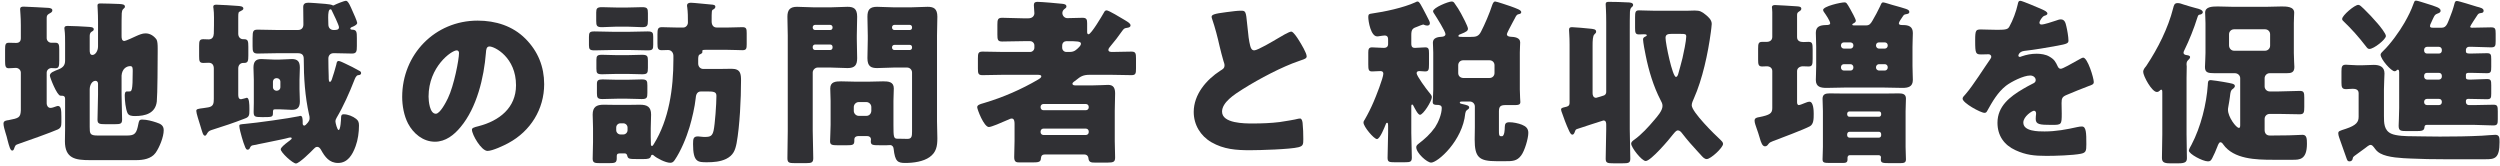
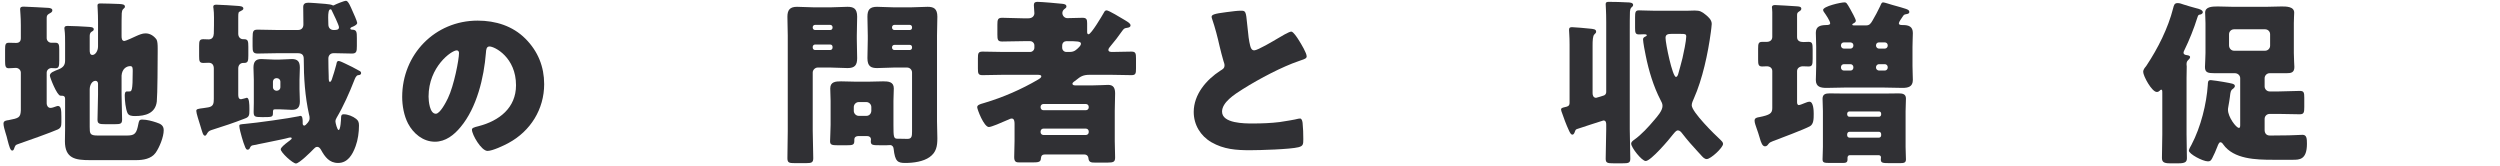
<svg xmlns="http://www.w3.org/2000/svg" width="466" height="31" viewBox="0 0 466 31" fill="none">
-   <path d="M436.58 3.514C436.58 2.887 438.89 0.907 439.583 0.907C439.88 0.907 440.144 1.204 440.639 1.666C441.464 2.458 442.421 3.481 443.18 4.372C443.642 4.9 444.731 6.253 444.731 6.715C444.731 7.342 442.487 9.124 441.662 9.124C441.365 9.124 441.233 8.926 441.002 8.629C439.649 6.88 438.395 5.461 436.811 3.943C436.646 3.811 436.58 3.712 436.58 3.514ZM437.273 24.007C439.253 23.347 439.649 22.72 439.649 21.763V17.374C439.649 16.714 439.121 16.549 438.56 16.549C438.131 16.549 437.735 16.615 437.306 16.615C436.547 16.615 436.448 16.252 436.448 15.394V13.315C436.448 12.424 436.547 12.061 437.273 12.061C437.768 12.061 438.527 12.16 439.253 12.16H440.474C441.2 12.16 441.86 12.094 442.487 12.094C443.576 12.094 444.467 12.457 444.467 13.678C444.467 14.47 444.368 15.394 444.368 16.615V21.598C444.368 22.885 444.368 24.271 445.688 24.898C446.645 25.36 448.658 25.393 449.582 25.393C450.506 25.393 452.684 25.459 454.796 25.459C457.436 25.459 460.043 25.426 462.65 25.294C463.178 25.261 464.795 25.129 465.125 25.129C465.917 25.129 465.917 25.723 465.917 26.482C465.917 29.584 464.993 29.683 463.277 29.683H455.588C453.509 29.683 451.43 29.65 449.351 29.551C447.767 29.485 445.094 29.386 443.675 28.594C443.081 28.264 442.85 27.934 442.487 27.439C442.322 27.241 442.157 27.01 441.86 27.01C441.563 27.01 441.101 27.439 440.87 27.604C440.342 28 439.814 28.396 439.286 28.759C438.956 28.99 438.692 29.188 438.626 29.287C438.56 29.386 438.56 29.551 438.527 29.65C438.461 29.914 438.23 30.079 437.966 30.079C437.537 30.079 437.504 29.782 437.372 29.452C436.976 28.396 436.646 27.34 436.25 26.284C436.118 25.888 435.854 25.261 435.854 24.865C435.854 24.436 436.052 24.403 437.273 24.007ZM454.631 18.43H452.387C452.09 18.43 451.859 18.661 451.859 18.958V19.057C451.859 19.354 452.09 19.585 452.387 19.585H454.631C454.928 19.585 455.159 19.354 455.159 19.057V18.958C455.159 18.661 454.961 18.43 454.631 18.43ZM452.387 9.982H454.631C454.928 9.982 455.159 9.751 455.159 9.454V9.256C455.159 8.992 454.928 8.728 454.631 8.728H452.387C452.09 8.728 451.859 8.992 451.859 9.256V9.454C451.859 9.751 452.09 9.982 452.387 9.982ZM454.631 13.579H452.387C452.057 13.579 451.859 13.81 451.859 14.107V14.305C451.859 14.569 452.09 14.833 452.387 14.833H454.631C454.928 14.833 455.159 14.569 455.159 14.305V14.107C455.159 13.81 454.928 13.579 454.631 13.579ZM457.535 0.61C457.601 0.313 457.733 0.181 457.964 0.181C458.327 0.181 461.099 1.072 461.66 1.237C462.287 1.402 462.947 1.534 462.947 1.996C462.947 2.326 462.749 2.392 462.485 2.425C462.155 2.458 461.99 2.524 461.825 2.755C461.627 3.052 460.439 4.834 460.439 4.966C460.439 5.131 460.604 5.164 460.736 5.164H460.934C462.056 5.164 463.211 5.098 464.333 5.098C465.125 5.098 465.191 5.362 465.191 6.286V7.639C465.191 8.563 465.125 8.827 464.333 8.827C463.211 8.827 462.056 8.728 460.934 8.728H460.175C459.911 8.728 459.647 8.992 459.647 9.256V9.586C459.647 9.982 460.043 9.982 460.571 9.982C461.561 9.982 462.551 9.916 463.541 9.916C464.3 9.916 464.366 10.147 464.366 11.071V12.457C464.366 13.414 464.3 13.645 463.541 13.645C462.551 13.645 461.594 13.579 460.637 13.579H460.208C460.01 13.579 459.647 13.579 459.647 13.942V14.47C459.647 14.833 460.043 14.833 460.307 14.833H460.703C461.627 14.833 462.584 14.734 463.541 14.734C464.3 14.734 464.366 14.965 464.366 15.889V17.44C464.366 18.265 464.3 18.496 463.541 18.496C462.386 18.496 461.264 18.43 460.109 18.43H460.043C459.812 18.43 459.647 18.595 459.647 18.793V19.057C459.647 19.354 459.911 19.585 460.175 19.585H461.33C462.485 19.585 463.607 19.519 464.762 19.519C465.521 19.519 465.587 19.783 465.587 20.773V22.192C465.587 23.116 465.521 23.38 464.729 23.38C463.607 23.38 462.452 23.281 461.33 23.281H452.321C451.925 23.281 451.925 23.644 451.925 23.71C451.859 24.37 451.463 24.436 450.341 24.436H448.658C447.47 24.436 447.107 24.37 447.107 23.446C447.107 22.819 447.206 21.532 447.206 20.179V13.414C447.206 13.282 447.173 12.985 446.975 12.985C446.843 12.985 446.744 13.084 446.645 13.183C446.579 13.249 446.447 13.282 446.348 13.282C445.721 13.282 443.741 11.038 443.741 10.18C443.741 9.949 444.071 9.652 444.236 9.487C445.589 8.2 447.272 5.857 448.196 4.24C448.922 2.953 449.417 1.996 449.912 0.61C450.011 0.379 450.044 0.115 450.341 0.115C450.638 0.115 451.76 0.511 452.123 0.61C454.136 1.237 454.928 1.468 454.928 1.996C454.928 2.326 454.631 2.425 454.367 2.524C453.872 2.722 453.839 2.788 453.476 3.547C453.377 3.745 453.278 3.976 453.146 4.273C453.047 4.438 452.948 4.702 452.948 4.867C452.948 5.131 453.212 5.164 453.443 5.164H455.159C455.984 5.164 456.215 4.339 456.545 3.547C456.941 2.59 457.271 1.633 457.535 0.61Z" fill="#303034" />
  <path d="M407.573 14.536V25.03C407.573 26.548 407.639 28 407.639 29.485C407.639 30.145 407.342 30.442 406.121 30.442H404.438C403.283 30.442 402.986 30.145 402.986 29.419C402.986 27.934 403.052 26.482 403.052 25.03V17.407C403.052 16.912 403.052 16.714 402.854 16.714C402.623 16.714 402.524 17.143 402.029 17.143C401.105 17.143 399.488 14.173 399.488 13.381C399.488 13.018 399.752 12.655 400.016 12.358C400.115 12.226 400.115 12.226 400.148 12.16C402.227 9.025 404.141 5.23 405.065 1.567C405.23 0.94 405.296 0.577 405.923 0.577C406.286 0.577 406.649 0.709 407.012 0.841C407.309 0.94 409.058 1.468 409.388 1.534C409.817 1.633 410.609 1.831 410.609 2.293C410.609 2.458 410.378 2.689 410.081 2.722C409.784 2.755 409.751 2.755 409.52 3.481C409.025 5.098 408.035 7.606 407.243 9.19C407.144 9.388 407.012 9.652 407.012 9.817C407.012 10.18 407.375 10.246 407.639 10.279C407.87 10.312 408.233 10.378 408.233 10.642C408.233 10.873 408.002 11.071 407.837 11.236C407.606 11.467 407.573 11.698 407.573 12.028C407.573 12.16 407.606 12.259 407.606 12.391C407.606 13.084 407.573 13.81 407.573 14.536ZM415.493 6.385V8.464C415.493 9.025 415.922 9.454 416.417 9.454H422.225C422.72 9.454 423.149 9.025 423.149 8.53V6.385C423.149 5.857 422.72 5.461 422.225 5.461H416.417C415.922 5.461 415.493 5.857 415.493 6.385ZM416.582 13.645H412.787C411.533 13.645 411.005 13.513 411.005 12.49C411.005 11.962 411.104 10.873 411.104 9.883V4.306C411.104 3.547 411.038 2.92 411.038 2.359C411.038 1.27 412.292 1.204 413.381 1.204C414.338 1.204 415.328 1.27 416.285 1.27H422.39C423.347 1.27 424.337 1.204 425.294 1.204C426.152 1.204 427.637 1.204 427.637 2.359C427.637 2.788 427.571 3.415 427.571 4.306V9.883C427.571 11.005 427.67 12.16 427.67 12.49C427.67 13.546 427.043 13.645 426.218 13.645H423.05C422.555 13.645 422.126 14.074 422.126 14.569V16.12C422.126 16.615 422.555 17.044 423.05 17.044H424.799C426.086 17.044 427.373 16.945 428.693 16.945C429.452 16.945 429.518 17.275 429.518 18.232V19.915C429.518 20.971 429.452 21.301 428.66 21.301C427.373 21.301 426.086 21.235 424.799 21.235H423.05C422.555 21.235 422.126 21.631 422.126 22.159V24.238C422.126 24.832 422.456 25.261 423.083 25.261H423.545C424.568 25.261 425.558 25.228 426.581 25.228C427.208 25.228 428.858 25.129 429.188 25.129C429.98 25.129 430.013 25.855 430.013 26.812C430.013 29.782 428.594 29.782 427.406 29.782H423.71C420.542 29.782 416.351 29.683 414.404 26.911C414.272 26.713 414.107 26.515 413.876 26.515C413.612 26.515 413.414 27.076 413.315 27.34C413.084 27.967 412.655 28.924 412.358 29.485C412.127 29.914 411.995 30.079 411.566 30.079C410.576 30.079 408.002 28.693 408.002 28.066C408.002 27.835 408.365 27.208 408.497 26.977C410.246 23.644 411.302 19.354 411.533 15.823C411.566 15.295 411.533 14.932 412.094 14.932C412.325 14.932 414.041 15.196 414.404 15.262C416.021 15.559 416.582 15.592 416.582 16.054C416.582 16.219 416.384 16.45 416.186 16.582C415.79 16.846 415.757 17.176 415.658 18.034C415.592 18.529 415.493 19.189 415.328 20.08C415.295 20.245 415.295 20.311 415.295 20.476C415.295 21.796 416.813 23.842 417.341 23.842C417.572 23.842 417.572 23.512 417.572 23.248V14.569C417.572 14.074 417.143 13.645 416.582 13.645Z" fill="#303034" />
-   <path d="M376.586 0.148C376.949 0.148 380.084 1.501 380.612 1.732C381.206 1.996 381.635 2.227 381.635 2.524C381.635 2.788 381.272 2.887 381.041 2.953C380.645 3.118 380.15 3.943 380.15 4.207C380.15 4.471 380.315 4.57 380.546 4.57C381.041 4.57 382.526 4.075 383.219 3.844C383.483 3.745 383.846 3.613 384.143 3.613C384.869 3.613 385.034 4.306 385.166 4.9C385.331 5.56 385.562 6.88 385.562 7.573C385.562 8.068 385.265 8.2 383.45 8.53C381.635 8.86 379.391 9.256 377.345 9.487C376.289 9.619 376.223 10.345 376.223 10.378C376.223 10.543 376.388 10.609 376.52 10.609C376.586 10.609 376.751 10.543 376.817 10.51C377.774 10.18 378.632 10.015 379.622 10.015C380.414 10.015 381.338 10.147 381.998 10.543C382.922 11.071 383.153 11.5 383.582 12.424C383.714 12.688 383.879 12.82 384.143 12.82C384.473 12.82 386.222 11.83 387.212 11.269C387.509 11.104 387.74 10.972 387.872 10.906C388.004 10.84 388.169 10.741 388.301 10.741C389.126 10.741 390.281 14.536 390.281 15.295C390.281 15.724 389.951 15.823 389.291 16.054C387.707 16.648 386.717 17.077 385.199 17.704C384.407 18.034 384.275 18.331 384.275 19.222C384.275 19.618 384.308 20.41 384.308 21.136C384.308 23.248 384.275 23.281 382.427 23.281C380.15 23.281 379.457 23.182 379.457 22.159C379.457 21.862 379.49 21.565 379.523 21.268V21.103C379.523 20.872 379.391 20.641 379.127 20.641C378.797 20.641 377.147 21.697 377.147 22.852C377.147 24.502 379.952 24.502 381.107 24.502C383.219 24.502 385.166 24.139 387.245 23.677C387.542 23.611 387.839 23.578 388.07 23.578C388.862 23.578 388.895 24.766 388.895 26.878C388.895 28.132 388.829 28.462 387.872 28.66C386.387 28.957 383.087 29.056 381.47 29.056C379.16 29.056 377.642 28.891 375.695 28C373.583 27.043 372.329 25.294 372.329 22.885C372.329 19.783 374.672 18.001 377.081 16.582C377.642 16.252 378.302 15.889 378.896 15.592C379.193 15.46 379.457 15.295 379.457 14.932C379.457 14.47 379.028 14.074 378.434 14.074C377.18 14.074 374.903 15.229 373.913 15.988C372.362 17.209 371.372 18.958 370.415 20.674C370.316 20.872 370.184 21.037 369.92 21.037C369.194 21.037 365.828 19.189 365.828 18.397C365.828 18.133 366.026 17.935 366.422 17.506C367.775 15.955 369.92 12.523 370.976 11.038C371.141 10.807 371.174 10.708 371.174 10.576C371.174 10.312 370.943 10.114 370.679 10.114C370.283 10.114 369.821 10.147 369.392 10.147C368.27 10.147 368.171 10.048 368.171 7.573C368.171 5.527 368.303 5.494 369.359 5.494C370.085 5.494 371.273 5.56 372.362 5.56C373.979 5.56 374.276 5.428 374.54 4.966C375.2 3.811 375.827 2.095 376.091 0.874C376.19 0.379 376.256 0.148 376.586 0.148Z" fill="#303034" />
  <path d="M344.312 24.997V25.228C344.312 25.459 344.51 25.657 344.741 25.657H350.252C350.483 25.657 350.648 25.459 350.648 25.228V24.997C350.648 24.766 350.483 24.568 350.252 24.568H344.741C344.477 24.568 344.345 24.766 344.312 24.997ZM344.312 21.202V21.334C344.345 21.598 344.477 21.763 344.741 21.763H350.252C350.483 21.763 350.648 21.565 350.648 21.334V21.202C350.648 20.938 350.483 20.773 350.252 20.773H344.741C344.51 20.773 344.312 20.938 344.312 21.202ZM350.219 28.924H344.774C344.51 28.924 344.378 29.188 344.378 29.386V29.716C344.378 30.31 344.048 30.376 343.454 30.376H341.078C339.989 30.376 339.725 30.31 339.725 29.683C339.725 29.056 339.791 28.198 339.791 27.373V20.707C339.791 19.948 339.725 19.156 339.725 18.397C339.725 17.539 340.319 17.407 341.045 17.407C342.002 17.407 342.959 17.44 343.916 17.44H351.044C352.001 17.44 352.958 17.407 353.915 17.407C354.608 17.407 355.268 17.506 355.268 18.364C355.268 19.156 355.202 19.915 355.202 20.707V27.373C355.202 28.198 355.268 29.056 355.268 29.716C355.268 30.343 354.872 30.409 354.179 30.409H352.133C350.846 30.409 350.582 30.343 350.582 29.683C350.582 29.551 350.615 29.419 350.615 29.32C350.615 29.089 350.45 28.957 350.219 28.924ZM343.685 13.15H344.939C345.269 13.15 345.467 12.886 345.467 12.622V12.49C345.467 12.226 345.236 11.962 344.939 11.962H343.685C343.388 11.962 343.157 12.226 343.157 12.49V12.622C343.157 12.886 343.388 13.15 343.685 13.15ZM350.219 13.15H351.341C351.638 13.15 351.869 12.886 351.869 12.622V12.49C351.869 12.226 351.638 11.962 351.341 11.962H350.219C349.955 11.962 349.691 12.226 349.691 12.49V12.622C349.691 12.886 349.922 13.117 350.219 13.15ZM351.341 7.903H350.219C349.922 7.903 349.691 8.134 349.691 8.431V8.53C349.691 8.794 349.955 9.058 350.219 9.058H351.341C351.638 9.058 351.869 8.794 351.869 8.53V8.431C351.869 8.134 351.638 7.903 351.341 7.903ZM344.939 7.903H343.685C343.388 7.903 343.157 8.134 343.157 8.431V8.53C343.157 8.794 343.388 9.058 343.685 9.058H344.939C345.236 9.058 345.467 8.794 345.467 8.53V8.431C345.467 8.134 345.269 7.936 344.939 7.903ZM350.45 1.171C350.681 0.643 350.747 0.445 351.011 0.445C351.275 0.445 352.331 0.808 352.694 0.907C355.367 1.666 355.895 1.732 355.895 2.227C355.895 2.557 355.598 2.59 355.235 2.656C354.938 2.722 354.872 2.755 354.641 3.118C354.41 3.448 353.948 4.108 353.948 4.339C353.948 4.669 354.344 4.669 354.707 4.669C355.763 4.669 356.555 4.933 356.555 6.154C356.555 6.88 356.489 7.705 356.489 8.761V12.292C356.489 13.249 356.555 14.14 356.555 14.899C356.555 16.186 355.664 16.384 354.608 16.384C353.42 16.384 352.232 16.318 351.077 16.318H343.949C342.794 16.318 341.639 16.384 340.484 16.384C339.395 16.384 338.471 16.219 338.471 14.899C338.471 14.239 338.537 13.381 338.537 12.292V8.761C338.537 7.672 338.471 6.814 338.471 6.121C338.471 4.933 339.263 4.702 340.319 4.669C340.748 4.669 341.144 4.636 341.144 4.339C341.144 3.91 340.286 2.656 340.022 2.293C339.923 2.161 339.824 1.996 339.824 1.864C339.824 1.171 343.124 0.445 343.784 0.445C344.18 0.445 344.246 0.577 344.906 1.732C345.104 2.095 345.929 3.547 345.929 3.877C345.929 4.075 345.731 4.24 345.467 4.372C345.401 4.405 345.269 4.471 345.269 4.57C345.269 4.702 345.401 4.735 345.533 4.735H347.843C348.47 4.735 348.701 4.405 349.031 3.844C349.493 3.052 350.054 2.029 350.45 1.171ZM330.353 20.146V13.249C330.353 12.655 329.891 12.358 329.33 12.358C329.033 12.358 328.769 12.391 328.472 12.391C327.779 12.391 327.713 12.028 327.713 11.104V9.091C327.713 8.134 327.779 7.804 328.472 7.804H329.297C329.891 7.804 330.353 7.507 330.353 6.88V2.26C330.353 1.732 330.287 1.501 330.287 1.369C330.287 1.006 330.584 0.94 330.881 0.94C331.277 0.94 334.313 1.138 334.841 1.171C335.369 1.204 335.765 1.237 335.765 1.633C335.765 1.864 335.6 1.996 335.27 2.194C334.973 2.392 334.973 2.59 334.973 2.953V6.913C334.973 7.639 335.534 7.837 336.161 7.837C336.491 7.837 336.788 7.804 337.118 7.804C337.811 7.804 337.877 8.134 337.877 9.223V10.939C337.877 12.028 337.811 12.391 337.118 12.391C336.755 12.391 336.392 12.358 336.062 12.358C335.534 12.358 334.973 12.655 334.973 13.249V19.057C334.973 19.288 335.039 19.585 335.303 19.585C335.468 19.585 335.996 19.387 336.293 19.255C336.458 19.189 336.557 19.156 336.722 19.09C336.887 19.024 337.085 18.958 337.283 18.958C338.042 18.958 338.075 20.674 338.075 21.202C338.075 22.159 338.075 23.149 337.349 23.545C336.326 24.106 331.772 25.822 330.452 26.317C330.122 26.449 329.858 26.548 329.66 26.812C329.462 27.076 329.33 27.274 329 27.274C328.538 27.274 328.274 26.68 327.977 25.591C327.812 24.997 327.647 24.535 327.416 23.875C327.284 23.479 327.053 22.885 327.053 22.489C327.053 21.961 327.548 21.895 327.944 21.829C329.891 21.433 330.353 21.136 330.353 20.146Z" fill="#303034" />
  <path d="M313.325 6.319H311.51C310.982 6.319 310.454 6.385 310.454 7.045C310.454 8.101 311.741 14.338 312.401 14.338C312.632 14.338 312.731 14.041 312.797 13.876C313.094 12.853 313.358 11.83 313.622 10.807C313.82 9.982 314.315 7.573 314.315 6.814C314.315 6.319 314.051 6.319 313.325 6.319ZM308.144 1.996H314.678C315.107 1.996 315.503 1.963 315.899 1.963C316.856 1.963 317.219 2.161 317.945 2.755C318.473 3.184 319.067 3.712 319.067 4.471C319.067 4.768 318.935 5.659 318.902 5.989C318.374 9.949 317.351 14.734 315.734 18.364C315.569 18.727 315.338 19.222 315.338 19.618C315.338 20.872 319.595 25.063 320.684 26.053C320.882 26.251 321.179 26.515 321.179 26.812C321.179 27.538 318.869 29.65 318.143 29.65C317.714 29.65 317.417 29.32 316.955 28.792C316.823 28.66 316.691 28.495 316.526 28.33C315.536 27.274 314.414 25.987 313.556 24.865C313.358 24.601 313.094 24.304 312.764 24.304C312.401 24.304 312.038 24.832 311.84 25.063C311.18 25.954 307.715 30.013 306.758 30.013C306.032 30.013 304.052 27.505 304.052 26.779C304.052 26.449 304.382 26.218 304.613 26.053C305.966 25.096 307.286 23.644 308.342 22.39C308.903 21.73 309.893 20.641 309.893 19.75C309.893 19.321 309.728 19.024 309.53 18.661C308.21 16.12 307.319 13.15 306.758 10.345C306.626 9.784 306.263 7.804 306.263 7.342C306.263 7.012 306.494 6.913 306.758 6.781C306.857 6.748 306.956 6.682 306.956 6.583C306.956 6.385 306.659 6.385 306.428 6.385C306.23 6.385 305.801 6.418 305.504 6.418C304.844 6.418 304.778 6.088 304.778 5.23V3.217C304.778 2.26 304.844 1.93 305.504 1.93C306.263 1.93 307.154 1.996 308.144 1.996ZM293.888 24.073C293.657 24.205 293.657 24.304 293.558 24.535C293.492 24.733 293.36 25.096 293.096 25.096C292.799 25.096 292.634 24.7 292.469 24.37C291.908 23.182 291.479 21.961 291.05 20.74C291.017 20.641 290.984 20.509 290.984 20.443C290.984 20.113 291.248 20.08 291.776 19.948C292.271 19.849 292.568 19.717 292.568 19.156V8.299C292.568 6.649 292.469 6.055 292.469 5.56C292.469 5.131 292.7 5.065 293.03 5.065C293.426 5.065 295.769 5.263 296.264 5.329C296.99 5.395 297.518 5.428 297.518 5.89C297.518 6.121 297.419 6.187 297.188 6.418C296.891 6.682 296.858 7.606 296.858 8.464V17.374C296.858 17.803 297.023 18.232 297.518 18.232C297.65 18.232 298.937 17.803 299.036 17.77C299.399 17.572 299.399 17.242 299.399 17.077V4.174C299.399 1.963 299.3 1.27 299.3 0.775C299.3 0.379 299.564 0.346 299.894 0.346C300.917 0.346 302.369 0.379 303.392 0.445C303.722 0.445 304.415 0.478 304.415 0.907C304.415 1.138 304.283 1.237 304.118 1.369C303.887 1.6 303.854 1.864 303.821 2.161C303.788 2.656 303.788 4.999 303.788 5.626V24.106C303.788 25.921 303.887 27.736 303.887 29.584C303.887 30.376 303.557 30.442 302.402 30.442H300.785C299.63 30.442 299.3 30.376 299.3 29.584C299.3 27.736 299.399 25.921 299.399 24.106V23.281C299.399 22.885 299.366 22.456 298.871 22.456C298.772 22.456 294.416 23.908 293.888 24.073Z" fill="#303034" />
-   <path d="M273.461 20.509C273.23 20.674 273.197 20.839 273.131 21.103C272.636 26.251 267.983 30.31 266.762 30.31C266.003 30.31 263.99 28.528 263.99 27.439C263.99 27.175 264.155 27.01 264.353 26.845C265.574 25.921 266.597 24.997 267.488 23.743C268.115 22.786 268.742 21.268 268.742 20.113C268.742 19.585 268.214 19.552 267.884 19.552C267.455 19.552 267.059 19.519 267.059 19.024C267.059 18.727 267.158 17.539 267.158 16.681V9.784C267.158 8.992 267.092 8.431 267.092 7.936C267.092 7.012 268.082 6.88 268.808 6.847C269.105 6.814 269.435 6.715 269.435 6.352C269.435 5.857 267.785 3.25 267.422 2.689C267.323 2.557 267.125 2.26 267.125 2.095C267.125 1.435 269.963 0.28 270.59 0.28C270.854 0.28 271.019 0.412 271.151 0.643C271.547 1.171 272.042 1.963 272.339 2.524C272.603 2.986 273.626 4.933 273.626 5.329C273.626 5.725 273.395 5.923 272.207 6.385C272.075 6.418 271.844 6.517 271.844 6.715C271.844 6.88 272.141 6.88 272.603 6.88H274.121C275.078 6.88 275.606 6.814 276.068 5.89C276.728 4.636 277.685 2.392 278.114 1.039C278.213 0.775 278.345 0.28 278.708 0.28C278.972 0.28 281.183 1.039 281.579 1.171C282.734 1.6 283.559 1.864 283.559 2.26C283.559 2.491 283.361 2.59 283.163 2.623C282.8 2.689 282.734 2.788 282.536 3.085C282.47 3.25 282.239 3.646 282.008 4.075C281.513 4.999 280.886 6.187 280.886 6.352C280.886 6.748 281.249 6.814 281.546 6.847C282.272 6.88 283.361 6.979 283.361 7.903C283.361 8.398 283.295 8.992 283.295 9.784V16.681C283.295 17.803 283.394 18.76 283.394 19.024C283.394 19.552 282.932 19.585 282.404 19.585H280.655C279.731 19.585 279.401 19.816 279.401 20.74V24.37C279.401 25.03 279.401 25.393 279.797 25.393H279.962C280.457 25.393 280.49 24.04 280.49 23.677C280.523 23.083 280.622 22.786 281.381 22.786C282.074 22.786 283.031 22.984 283.691 23.248C284.417 23.545 284.879 23.941 284.879 24.766C284.879 25.822 284.186 28.132 283.559 28.957C282.767 30.046 281.909 30.046 280.523 30.046H278.972C275.672 30.046 274.88 29.32 274.88 25.987C274.88 25.228 274.913 24.469 274.913 23.71V19.849C274.913 19.321 274.484 18.925 273.989 18.925H272.603C272.471 18.925 272.108 18.892 272.108 19.123C272.108 19.321 272.438 19.354 272.702 19.42C273.23 19.552 273.857 19.651 273.857 20.014C273.857 20.245 273.659 20.377 273.461 20.509ZM272.735 14.536H277.652C278.18 14.536 278.576 14.14 278.576 13.612V12.16C278.576 11.632 278.18 11.236 277.652 11.236H272.735C272.207 11.236 271.811 11.632 271.811 12.16V13.612C271.811 14.14 272.174 14.503 272.735 14.536ZM258.743 8.068V7.474C258.743 7.111 258.743 6.616 258.083 6.616C257.852 6.616 257.324 6.715 257.06 6.748C256.961 6.781 256.796 6.781 256.697 6.781C255.542 6.781 255.047 4.042 255.047 3.151C255.047 2.623 255.245 2.59 255.707 2.524C258.083 2.194 261.614 1.435 263.792 0.445C263.891 0.379 264.089 0.28 264.221 0.28C264.584 0.28 264.848 0.874 265.871 2.821C266.399 3.844 266.531 4.075 266.531 4.339C266.531 4.636 266.3 4.768 266.036 4.768C265.805 4.768 265.673 4.702 265.475 4.636C265.409 4.603 265.343 4.57 265.277 4.57C265.178 4.57 264.419 4.867 264.287 4.933C263.297 5.263 263.066 5.461 263.066 6.55V8.134C263.066 8.464 263.099 8.926 263.726 8.926C264.353 8.926 265.013 8.827 265.673 8.827C266.3 8.827 266.366 9.157 266.366 9.916V11.962C266.366 13.018 266.3 13.315 265.64 13.315C265.277 13.315 264.881 13.249 264.617 13.249C264.32 13.249 264.056 13.315 264.056 13.645C264.056 14.14 265.904 16.648 266.3 17.11C266.795 17.704 266.894 17.869 266.894 18.1C266.894 18.859 265.277 21.4 264.683 21.4C264.287 21.4 263.66 20.08 263.462 19.717C263.429 19.618 263.33 19.486 263.231 19.486C263.066 19.486 263.066 19.684 263.066 19.849V24.766C263.066 26.317 263.165 27.835 263.165 29.353C263.165 30.178 262.868 30.244 261.845 30.244H259.931C258.941 30.244 258.644 30.178 258.644 29.419C258.644 27.868 258.743 26.317 258.743 24.766V23.446C258.743 23.182 258.743 22.885 258.545 22.885C258.413 22.885 258.314 23.083 258.281 23.215C258.083 23.71 257.225 25.921 256.664 25.921C256.103 25.921 254.156 23.611 254.156 22.852C254.156 22.654 254.255 22.456 254.387 22.291C254.981 21.268 255.575 20.08 256.037 18.991C256.433 18.1 257.852 14.503 257.852 13.744C257.852 13.381 257.654 13.249 257.291 13.249C256.796 13.249 256.268 13.315 255.773 13.315C255.113 13.315 255.047 13.018 255.047 11.962V9.817C255.047 9.223 255.113 8.827 255.74 8.827C256.4 8.827 257.192 8.926 257.951 8.926C258.809 8.926 258.743 8.266 258.743 8.068Z" fill="#303034" />
  <path d="M225.843 3.151C225.843 2.755 226.239 2.557 228.615 2.26C229.902 2.095 230.661 1.996 231.288 1.996C232.179 1.996 232.245 2.062 232.476 4.537C232.674 6.649 232.806 7.639 233.037 8.53C233.136 8.926 233.301 9.388 233.796 9.388C234.423 9.388 237.36 7.639 238.086 7.21C238.581 6.913 240.264 5.89 240.693 5.89C241.056 5.89 241.749 6.913 242.211 7.672C242.574 8.266 243.564 9.883 243.564 10.51C243.564 10.873 243.201 11.005 242.508 11.236C242.376 11.302 242.211 11.335 242.046 11.401C239.043 12.424 234.852 14.602 231.651 16.615C230.067 17.605 227.79 19.09 227.79 20.806C227.79 23.017 231.981 23.017 233.499 23.017C235.182 23.017 236.931 22.951 238.515 22.753C239.208 22.654 241.485 22.291 242.013 22.126C242.112 22.126 242.244 22.093 242.343 22.093C242.673 22.093 242.772 22.654 242.805 22.918C242.904 23.875 242.937 24.964 242.937 25.921C242.937 26.911 242.904 27.208 242.046 27.439C240.528 27.835 234.819 28 233.004 28C230.397 28 228.12 27.835 225.81 26.515C223.764 25.327 222.51 23.248 222.51 20.872C222.51 17.605 224.853 14.866 227.46 13.183C227.955 12.886 228.252 12.721 228.252 12.16C228.252 11.929 228.153 11.665 228.054 11.368C227.79 10.477 227.559 9.553 227.328 8.596C226.965 6.979 226.503 5.164 225.942 3.547C225.909 3.448 225.843 3.25 225.843 3.151Z" fill="#303034" />
  <path d="M193.964 24.502V24.634C193.964 24.931 194.195 25.162 194.492 25.162H202.412C202.709 25.162 202.94 24.931 202.94 24.634V24.502C202.94 24.205 202.709 23.974 202.412 23.974H194.492C194.195 23.974 193.997 24.172 193.964 24.502ZM193.964 19.915V20.014C193.997 20.344 194.195 20.542 194.492 20.542H202.412C202.709 20.542 202.94 20.311 202.94 20.014V19.915C202.94 19.618 202.709 19.387 202.412 19.387H194.492C194.195 19.387 193.964 19.618 193.964 19.915ZM197.99 8.53V8.893C197.99 9.322 198.32 9.685 198.782 9.685H199.343C200.267 9.685 200.597 9.322 201.191 8.728C201.356 8.53 201.488 8.365 201.488 8.134C201.488 7.705 200.762 7.672 198.815 7.672C198.386 7.672 197.99 7.936 197.99 8.53ZM202.082 28.792H194.756C194.294 28.792 194.063 29.023 194.03 29.485C193.997 30.178 193.667 30.277 192.446 30.277H190.037C189.443 30.277 189.047 30.211 189.047 29.287C189.047 28.297 189.113 27.274 189.113 26.284V23.083C189.113 22.621 189.047 22.093 188.585 22.093C188.387 22.093 188.255 22.159 188.057 22.258C187.958 22.291 187.826 22.357 187.661 22.423C186.704 22.852 184.79 23.677 184.328 23.677C183.404 23.677 182.15 20.377 182.15 19.981C182.15 19.585 182.645 19.42 183.239 19.255L183.569 19.156C187.001 18.133 190.4 16.648 193.502 14.833C193.667 14.734 194.096 14.503 194.096 14.239C194.096 13.942 193.7 13.942 193.205 13.942H187.034C185.747 13.942 184.46 14.008 183.14 14.008C182.348 14.008 182.282 13.711 182.282 12.754V10.906C182.282 9.916 182.348 9.619 183.173 9.619C184.46 9.619 185.747 9.685 187.034 9.685H192.017C192.446 9.685 192.809 9.322 192.809 8.893V8.464C192.809 8.035 192.446 7.672 192.017 7.672H190.763C189.443 7.672 188.123 7.738 186.803 7.738C185.978 7.738 185.912 7.408 185.912 6.418V4.636C185.912 3.679 185.978 3.316 186.803 3.316C188.123 3.316 189.443 3.415 190.763 3.415H191.687C192.512 3.415 192.809 2.887 192.809 2.458C192.809 2.062 192.71 1.369 192.71 0.94C192.71 0.478 192.974 0.346 193.37 0.346C194.096 0.346 197.165 0.61 198.023 0.709C198.32 0.742 198.782 0.808 198.782 1.204C198.782 1.435 198.617 1.534 198.353 1.732C198.155 1.897 198.023 2.161 198.023 2.425C198.023 2.92 198.419 3.382 198.947 3.382C199.904 3.382 200.828 3.316 201.785 3.316C202.544 3.316 202.643 3.646 202.643 4.339V5.89C202.643 6.088 202.643 6.385 202.907 6.385C203.402 6.385 205.448 2.92 205.778 2.326C205.877 2.128 206.009 1.93 206.273 1.93C206.669 1.93 208.946 3.316 209.441 3.613C209.573 3.679 209.672 3.745 209.771 3.811C210.365 4.174 210.728 4.405 210.728 4.735C210.728 5.032 210.431 5.131 210.2 5.164C209.507 5.263 209.507 5.329 209.111 5.857C208.451 6.814 207.725 7.738 206.999 8.596C206.834 8.794 206.603 9.058 206.603 9.289C206.603 9.685 207.065 9.685 207.362 9.685C208.517 9.685 209.705 9.619 210.893 9.619C211.685 9.619 211.751 9.949 211.751 10.906V12.754C211.751 13.711 211.685 14.008 210.893 14.008C209.573 14.008 208.286 13.942 206.999 13.942H203.105C201.851 13.942 201.356 14.305 200.663 14.866C200.498 14.998 200.333 15.13 200.135 15.262C200.036 15.361 199.904 15.46 199.904 15.592C199.904 15.856 200.135 15.922 200.531 15.922H203.468C204.689 15.922 206.009 15.823 206.57 15.823C207.626 15.823 207.857 16.516 207.857 17.44C207.857 18.529 207.791 19.585 207.791 20.674V26.284C207.791 27.274 207.857 28.297 207.857 29.32C207.857 30.145 207.626 30.31 206.405 30.31H204.194C203.369 30.31 202.94 30.277 202.874 29.419C202.841 29.122 202.61 28.792 202.082 28.792Z" fill="#303034" />
  <path d="M161.623 25.36H160.006C159.577 25.36 159.247 25.558 159.247 26.02V26.251C159.247 27.01 158.95 27.076 157.828 27.076H156.112C155.122 27.076 154.726 27.01 154.726 26.35C154.726 25.657 154.825 24.337 154.825 23.281V18.793C154.825 18.034 154.759 17.242 154.759 16.483C154.759 15.229 155.782 15.163 156.772 15.163C157.729 15.163 158.719 15.229 159.676 15.229H161.689C162.679 15.229 163.636 15.163 164.626 15.163C165.583 15.163 166.606 15.229 166.606 16.483C166.606 17.209 166.54 17.968 166.54 18.793V23.281C166.54 25.492 166.573 25.855 167.266 25.855H167.431C168.025 25.855 168.586 25.888 169.18 25.888C169.972 25.888 170.005 25.327 170.005 24.502V13.513C170.005 13.018 169.609 12.589 169.081 12.589H166.672C165.616 12.589 164.56 12.688 163.504 12.688C162.382 12.688 161.689 12.391 161.689 10.84C161.689 9.685 161.755 8.497 161.755 7.309V6.649C161.755 5.461 161.689 4.273 161.689 3.118C161.689 1.798 162.151 1.27 163.471 1.27C164.527 1.27 165.616 1.369 166.672 1.369H169.741C170.797 1.369 171.853 1.27 172.909 1.27C174.031 1.27 174.724 1.6 174.724 3.118C174.724 4.273 174.658 5.461 174.658 6.649V22.555C174.658 23.611 174.724 24.7 174.724 25.789C174.724 27.241 174.526 28.396 173.272 29.287C172.117 30.112 170.269 30.376 168.751 30.376C167.332 30.376 166.837 30.112 166.573 27.736C166.54 27.34 166.309 27.043 165.913 27.043C165.88 27.043 165.55 27.076 165.22 27.076H164.23C162.646 27.076 162.316 27.076 162.316 26.317C162.316 26.185 162.349 26.053 162.349 26.02C162.349 25.591 162.052 25.36 161.623 25.36ZM162.415 20.674V19.948C162.415 19.453 161.986 19.024 161.491 19.024H160.072C159.577 19.024 159.148 19.453 159.148 19.948V20.674C159.148 21.169 159.577 21.598 160.072 21.598H161.491C161.986 21.598 162.382 21.235 162.415 20.674ZM170.005 5.164V5.065C170.005 4.834 169.84 4.636 169.576 4.636H166.705C166.474 4.636 166.276 4.834 166.276 5.065V5.164C166.276 5.395 166.474 5.593 166.705 5.593H169.576C169.84 5.593 170.005 5.428 170.005 5.164ZM170.005 8.893V8.794C170.005 8.53 169.84 8.365 169.576 8.365H166.705C166.474 8.365 166.276 8.563 166.276 8.794V8.893C166.276 9.124 166.474 9.322 166.705 9.322H169.576C169.84 9.322 170.005 9.124 170.005 8.893ZM154.792 12.589H152.416C151.954 12.589 151.492 13.018 151.492 13.513V24.403C151.492 26.086 151.591 27.769 151.591 29.485C151.591 30.31 151.261 30.409 150.238 30.409H148.159C147.103 30.409 146.773 30.343 146.773 29.485C146.773 27.769 146.839 26.086 146.839 24.403V6.649C146.839 5.461 146.773 4.273 146.773 3.118C146.773 1.831 147.268 1.27 148.555 1.27C149.644 1.27 150.7 1.369 151.756 1.369H154.792C155.848 1.369 156.904 1.27 157.96 1.27C159.082 1.27 159.775 1.567 159.775 3.118C159.775 4.273 159.709 5.461 159.709 6.649V7.309C159.709 8.497 159.775 9.685 159.775 10.84C159.775 12.16 159.313 12.688 157.993 12.688C156.937 12.688 155.881 12.589 154.792 12.589ZM155.188 5.164V5.065C155.188 4.834 154.99 4.636 154.759 4.636H151.921C151.69 4.636 151.492 4.834 151.492 5.065V5.164C151.492 5.395 151.69 5.593 151.921 5.593H154.759C155.023 5.593 155.188 5.395 155.188 5.164ZM155.188 8.893V8.728C155.188 8.497 155.023 8.299 154.759 8.299H151.921C151.69 8.299 151.492 8.497 151.492 8.728V8.893C151.492 9.124 151.69 9.322 151.921 9.322H154.759C154.99 9.322 155.188 9.124 155.188 8.893Z" fill="#303034" />
-   <path d="M115.028 14.866H116.909C117.899 14.866 118.856 14.8 119.615 14.8C120.572 14.8 120.671 15.064 120.671 15.922V17.308C120.671 18.232 120.572 18.463 119.615 18.463C118.757 18.463 117.866 18.397 116.909 18.397H115.028C114.071 18.397 113.18 18.463 112.322 18.463C111.398 18.463 111.266 18.232 111.266 17.374V15.625C111.266 14.998 111.497 14.8 112.322 14.8C113.081 14.8 114.038 14.866 115.028 14.866ZM114.995 10.279H116.909C117.866 10.279 118.823 10.213 119.681 10.213C120.671 10.213 120.77 10.477 120.77 11.302V12.655C120.77 13.612 120.671 13.843 119.681 13.843C118.856 13.843 117.866 13.777 116.909 13.777H114.995C114.038 13.777 113.081 13.843 112.256 13.843C111.299 13.843 111.167 13.645 111.167 12.787V11.17C111.167 10.411 111.332 10.213 112.223 10.213C113.147 10.213 114.071 10.279 114.995 10.279ZM114.17 5.923H117.404C118.526 5.923 119.615 5.857 120.737 5.857C121.661 5.857 121.76 6.121 121.76 6.88V8.332C121.76 9.19 121.661 9.388 120.704 9.388C119.615 9.388 118.493 9.322 117.404 9.322H114.17C113.048 9.322 111.926 9.388 110.837 9.388C109.946 9.388 109.781 9.19 109.781 8.431V6.88C109.781 6.055 109.913 5.857 110.804 5.857C111.926 5.857 113.048 5.923 114.17 5.923ZM114.995 1.402H116.876C117.899 1.402 118.856 1.336 119.681 1.336C120.671 1.336 120.77 1.6 120.77 2.458V3.844C120.77 4.768 120.671 5.065 119.681 5.065C118.856 5.065 117.899 4.966 116.876 4.966H114.995C114.005 4.966 113.048 5.065 112.223 5.065C111.233 5.065 111.134 4.801 111.134 3.877V2.326C111.134 1.567 111.299 1.336 112.223 1.336C113.048 1.336 114.005 1.402 114.995 1.402ZM114.863 23.776V24.271C114.863 24.7 115.226 25.063 115.655 25.063H116.183C116.612 25.063 116.975 24.7 116.975 24.271V23.776C116.975 23.347 116.612 22.984 116.183 22.984H115.655C115.226 22.984 114.863 23.314 114.863 23.776ZM130.142 10.972V11.83C130.142 12.457 130.571 12.853 131.099 12.853H134.003C134.795 12.853 135.587 12.82 136.379 12.82C138.062 12.82 138.128 13.81 138.128 15.031C138.128 18.331 137.897 23.479 137.303 26.68C137.039 28.033 136.676 28.957 135.356 29.617C134.267 30.145 132.98 30.244 131.792 30.244C130.076 30.244 129.185 30.244 129.185 26.845C129.185 25.855 129.251 25.426 130.109 25.426C130.373 25.426 130.868 25.525 131.165 25.525H131.396C132.386 25.525 132.782 25.36 133.013 24.337C133.277 23.149 133.541 19.354 133.541 17.869C133.541 17.11 133.046 17.044 131.726 17.044H130.67C129.746 17.044 129.713 18.001 129.68 18.298C129.515 19.915 128.987 22.159 128.525 23.71C127.931 25.69 126.908 28.165 125.753 29.848C125.522 30.178 125.324 30.343 124.928 30.343C124.07 30.343 122.387 29.485 121.826 28.957C121.727 28.858 121.694 28.858 121.595 28.858C121.397 28.858 121.364 28.99 121.331 29.122C121.199 29.584 120.77 29.65 119.879 29.65H118.922C117.206 29.65 117.074 29.617 116.909 28.99C116.876 28.792 116.711 28.594 116.48 28.594H115.655C115.259 28.594 114.962 28.594 114.962 29.122V29.518C114.962 30.343 114.599 30.409 113.576 30.409H111.761C110.87 30.409 110.474 30.343 110.474 29.584C110.474 28.561 110.54 27.505 110.54 26.482V23.875C110.54 22.885 110.474 22.027 110.474 21.367C110.474 19.915 111.2 19.519 112.52 19.519C113.345 19.519 114.17 19.552 114.995 19.552H116.876C117.668 19.552 118.493 19.519 119.285 19.519C120.638 19.519 121.364 19.915 121.364 21.367C121.364 22.192 121.298 23.05 121.298 23.875V25.558C121.298 26.119 121.331 26.68 121.331 26.944C121.331 27.076 121.397 27.208 121.529 27.208C121.661 27.208 121.76 27.043 121.859 26.878C124.73 22.258 125.522 16.45 125.522 11.104V10.411C125.522 9.817 125.126 9.322 124.532 9.322C124.202 9.322 123.707 9.355 123.344 9.355C122.618 9.355 122.552 8.992 122.552 8.101V6.418C122.552 5.428 122.618 5.065 123.377 5.065C124.169 5.065 125.159 5.131 126.149 5.131H127.37C127.865 5.131 128.228 4.669 128.228 4.207C128.228 3.25 128.228 2.26 128.096 1.303C128.063 1.204 128.063 1.138 128.063 1.039C128.063 0.61 128.426 0.511 128.789 0.511C129.284 0.511 131.99 0.808 132.518 0.841C132.98 0.874 133.343 0.907 133.343 1.27C133.343 1.501 133.112 1.699 132.947 1.765C132.65 1.897 132.65 2.029 132.65 3.976C132.65 4.603 132.914 5.131 133.607 5.131H135.62C136.61 5.131 137.6 5.065 138.392 5.065C139.118 5.065 139.184 5.362 139.184 6.187V8.233C139.184 9.058 139.118 9.355 138.392 9.355C137.732 9.355 136.643 9.289 135.62 9.289H131.495C131.198 9.289 130.901 9.289 130.901 9.52C130.901 9.553 130.934 9.652 130.934 9.685C130.934 9.916 130.67 10.048 130.373 10.18C130.208 10.246 130.142 10.675 130.142 10.972Z" fill="#303034" />
  <path d="M89.025 3.844C92.391 3.844 95.559 4.834 97.935 7.21C100.278 9.553 101.433 12.424 101.433 15.691C101.433 20.344 98.892 24.436 94.8 26.647C93.975 27.109 91.797 28.132 90.873 28.132C89.718 28.132 87.969 25.096 87.969 24.172C87.969 23.875 88.266 23.743 89.223 23.512C93.051 22.522 96.186 20.113 96.186 15.889C96.186 10.708 92.226 8.662 91.236 8.662C90.675 8.662 90.609 9.256 90.576 9.85C90.213 14.437 88.893 20.047 85.857 23.677C84.636 25.162 83.052 26.416 81.072 26.416C78.861 26.416 77.046 24.898 76.056 23.017C75.297 21.565 74.967 19.684 74.967 18.067C74.967 10.147 81.072 3.844 89.025 3.844ZM85.131 9.388C84.174 9.388 79.884 12.424 79.884 18.001C79.884 18.793 80.082 21.202 81.237 21.202C82.029 21.202 83.151 19.024 83.481 18.331C84.636 15.955 85.56 11.071 85.56 9.883C85.56 9.619 85.428 9.388 85.131 9.388Z" fill="#303034" />
  <path d="M55.497 9.916H51.735C50.514 9.916 49.26 9.982 48.039 9.982C47.148 9.982 47.082 9.586 47.082 8.596V7.111C47.082 5.725 47.214 5.527 48.072 5.527C49.293 5.527 50.514 5.593 51.735 5.593H55.53C56.19 5.593 56.553 5.197 56.553 4.57V4.405C56.553 3.382 56.52 2.326 56.52 1.303C56.52 0.742 56.85 0.511 57.411 0.511C57.609 0.511 57.972 0.511 58.764 0.577C59.919 0.676 61.602 0.742 61.965 0.973C61.998 1.006 62.064 1.006 62.13 1.006C62.229 1.006 62.262 1.006 62.328 0.94C62.691 0.742 64.143 0.148 64.506 0.148C64.935 0.148 65.43 1.435 65.694 2.029C65.859 2.359 66.585 4.009 66.585 4.273C66.585 4.636 65.826 4.966 65.529 5.065C65.43 5.131 65.298 5.197 65.298 5.329C65.298 5.461 65.463 5.527 65.562 5.527C66.486 5.527 66.519 5.923 66.519 7.111V8.563C66.519 9.586 66.453 9.982 65.595 9.982C64.539 9.982 63.483 9.916 62.427 9.916H62.163C61.569 9.916 61.206 10.345 61.206 10.906C61.206 12.259 61.239 13.084 61.272 14.239C61.272 14.8 61.272 15.262 61.503 15.262C61.668 15.262 61.767 14.998 61.833 14.866C62.163 13.876 62.427 13.051 62.691 12.028C62.757 11.731 62.757 11.368 63.153 11.368C63.351 11.368 64.11 11.731 64.308 11.83C65.232 12.259 66.09 12.688 66.948 13.183C67.113 13.249 67.311 13.381 67.311 13.612C67.311 14.008 66.816 14.008 66.75 14.008C66.354 14.074 66.156 14.668 66.024 14.998C65.166 17.209 63.978 19.882 62.757 21.928C62.625 22.159 62.526 22.357 62.526 22.654C62.526 22.885 62.856 24.238 63.12 24.238C63.483 24.238 63.582 22.159 63.582 21.796C63.615 21.598 63.615 21.301 64.077 21.301C64.836 21.301 65.76 21.664 66.387 22.159C66.816 22.489 66.915 22.852 66.915 23.413C66.915 24.634 66.717 26.086 66.288 27.241C65.727 28.792 64.836 30.376 63.021 30.376C61.371 30.376 60.546 29.221 59.82 27.901C59.655 27.637 59.457 27.373 59.127 27.373C58.83 27.373 58.632 27.604 58.467 27.769C57.972 28.297 55.761 30.475 55.167 30.475C54.573 30.475 52.329 28.429 52.329 27.835C52.329 27.505 53.055 26.911 53.715 26.416C53.913 26.284 54.078 26.152 54.21 26.02C54.309 25.954 54.375 25.888 54.375 25.789C54.375 25.657 54.243 25.624 54.144 25.624C54.078 25.624 53.946 25.657 53.88 25.657C53.55 25.756 52.824 25.921 52.494 25.987C51.636 26.185 47.478 27.01 47.016 27.109C46.752 27.175 46.62 27.472 46.521 27.703C46.455 27.802 46.323 27.901 46.158 27.901C45.927 27.901 45.828 27.703 45.729 27.505C45.465 26.878 45.267 26.251 45.069 25.558C44.937 25.129 44.607 23.875 44.607 23.479C44.607 23.182 44.706 23.182 45.762 23.083C47.709 22.918 53.88 22.06 55.728 21.664C55.794 21.631 55.926 21.598 56.025 21.598C56.388 21.598 56.421 22.258 56.421 22.72V23.017C56.421 23.182 56.487 23.413 56.718 23.413C56.883 23.413 57.147 23.149 57.378 22.852C57.642 22.489 57.708 22.357 57.708 21.994C57.708 21.763 57.675 21.565 57.609 21.367C56.85 17.968 56.619 14.437 56.619 10.972C56.619 10.213 56.256 9.916 55.497 9.916ZM61.173 3.283C61.173 3.745 61.206 4.24 61.206 4.57C61.206 5.164 61.569 5.593 62.196 5.593C62.757 5.593 63.186 5.56 63.186 5.065C63.186 4.702 62.064 2.392 61.833 1.93C61.8 1.864 61.767 1.732 61.602 1.732C61.239 1.732 61.173 2.491 61.173 3.283ZM39.855 18.43V12.787C39.855 12.16 39.591 11.698 38.898 11.698C38.667 11.698 38.238 11.731 37.908 11.731C37.182 11.731 37.116 11.401 37.116 10.477V8.563C37.116 7.639 37.182 7.309 37.908 7.309C38.205 7.309 38.7 7.342 38.898 7.342C39.558 7.342 39.822 6.88 39.855 6.253C39.888 5.131 39.888 4.24 39.888 3.25C39.888 2.623 39.855 2.029 39.789 1.534C39.756 1.435 39.756 1.336 39.756 1.27C39.756 0.907 40.053 0.874 40.35 0.874C40.878 0.874 43.716 1.039 44.376 1.105C44.673 1.138 45.366 1.138 45.366 1.6C45.366 1.831 45.069 1.963 44.805 2.095C44.442 2.26 44.409 2.293 44.409 3.283V6.286C44.409 6.88 44.772 7.309 45.333 7.309H45.498C46.224 7.309 46.29 7.672 46.29 8.728V10.312C46.29 11.368 46.224 11.731 45.498 11.731H45.333C44.805 11.731 44.409 12.127 44.409 12.754V17.605C44.409 18.001 44.442 18.496 44.937 18.496C45.102 18.496 45.663 18.298 45.861 18.265C45.894 18.232 45.96 18.232 46.026 18.232C46.455 18.232 46.488 19.486 46.488 20.212V20.608C46.488 21.4 46.455 21.796 45.729 22.06C43.353 22.984 41.901 23.446 39.426 24.238C38.898 24.403 38.766 24.601 38.502 25.063C38.403 25.195 38.337 25.294 38.205 25.294C37.842 25.294 37.71 24.634 37.314 23.347C37.083 22.588 36.588 21.103 36.588 20.674C36.588 20.311 36.918 20.278 37.941 20.146C38.172 20.113 38.469 20.08 38.799 20.014C39.756 19.849 39.855 19.321 39.855 18.43ZM51.009 11.104H52.131C52.956 11.104 53.715 11.005 54.408 11.005C55.53 11.005 55.893 11.533 55.893 12.622C55.893 13.381 55.827 14.14 55.827 14.899V16.582C55.827 17.341 55.893 18.1 55.893 18.892C55.893 19.981 55.497 20.476 54.408 20.476C53.682 20.476 52.956 20.377 52.131 20.377H51.306C50.91 20.377 50.877 20.476 50.877 21.07C50.877 21.796 50.712 21.829 49.161 21.829H48.798C47.445 21.829 47.28 21.73 47.28 20.806C47.28 20.41 47.313 19.882 47.313 19.156V14.899C47.313 14.14 47.247 13.381 47.247 12.622C47.247 11.566 47.61 11.005 48.699 11.005C49.425 11.005 50.184 11.104 51.009 11.104ZM50.877 15.196V16.285C50.877 16.615 51.174 16.912 51.537 16.912H51.603C51.966 16.912 52.263 16.615 52.263 16.285V15.196C52.263 14.866 51.966 14.569 51.603 14.569H51.537C51.141 14.569 50.91 14.833 50.877 15.196Z" fill="#303034" />
  <path d="M3.884 20.575V13.546C3.884 13.051 3.455 12.655 2.96 12.655C2.564 12.655 2.069 12.721 1.64 12.721C1.013 12.721 0.947 12.325 0.947 11.302V9.289C0.947 8.266 1.013 7.969 1.673 7.969C2.135 7.969 2.564 8.002 2.993 8.002C3.587 8.002 3.884 7.705 3.884 7.111V4.669C3.884 3.052 3.752 2.128 3.752 1.732C3.752 1.303 4.016 1.237 4.412 1.237C4.841 1.237 8.57 1.435 9.032 1.468C9.329 1.501 9.758 1.567 9.758 1.93C9.758 2.26 9.494 2.359 9.098 2.59C8.735 2.821 8.702 3.019 8.702 3.448V7.111C8.702 7.606 9.131 7.969 9.56 7.969H10.352C10.979 7.969 11.045 8.365 11.045 9.289V11.17C11.045 12.391 10.979 12.721 10.319 12.721C10.055 12.721 9.824 12.688 9.593 12.688C9.131 12.688 8.702 13.051 8.702 13.546V19.288C8.702 19.684 8.966 20.113 9.395 20.113C9.692 20.113 10.055 19.981 10.319 19.882C10.451 19.849 10.649 19.75 10.781 19.75C11.375 19.75 11.441 20.476 11.441 21.763V22.852C11.441 23.545 11.309 23.875 10.748 24.139C9.56 24.667 4.973 26.317 3.587 26.779C2.795 27.043 2.861 27.076 2.597 27.802C2.531 27.934 2.465 28.066 2.267 28.066C1.937 28.066 1.706 27.274 1.409 26.119C1.31 25.69 1.178 25.195 1.013 24.7C0.881 24.271 0.65 23.479 0.65 23.05C0.65 22.489 1.178 22.456 1.607 22.39C3.488 22.027 3.818 21.928 3.884 20.575ZM22.661 14.074V17.671C22.661 19.189 22.76 20.74 22.76 22.291C22.76 23.083 22.43 23.149 21.407 23.149H19.625C18.569 23.149 18.173 23.083 18.173 22.324C18.173 20.773 18.272 19.222 18.272 17.671V15.592C18.272 15.328 18.107 15.064 17.81 15.064C17.15 15.064 16.721 15.856 16.721 16.681V23.644C16.721 24.898 16.754 25.261 18.173 25.261H23.717C25.169 25.261 25.466 24.832 25.796 23.083C25.928 22.522 25.928 22.291 26.522 22.291C27.347 22.291 28.337 22.555 29.129 22.819C29.954 23.083 30.515 23.38 30.515 24.271C30.515 25.525 29.723 27.472 28.997 28.495C28.172 29.617 26.687 29.848 25.367 29.848H16.754C14.048 29.848 12.101 29.551 12.101 26.317C12.101 25.525 12.134 24.733 12.134 23.941V18.463C12.134 17.869 11.837 17.836 11.276 17.836C10.616 17.836 9.296 14.404 9.296 14.107C9.296 13.513 10.055 13.282 10.946 12.919C11.738 12.589 12.134 12.16 12.134 11.302V8.101C12.134 7.243 12.134 6.286 12.035 5.593C12.002 5.428 12.002 5.395 12.002 5.296C12.002 4.867 12.299 4.834 12.629 4.834C13.652 4.834 15.335 4.933 16.391 4.999C16.853 5.032 17.48 5.032 17.48 5.461C17.48 5.725 17.216 5.824 17.018 5.956C16.787 6.121 16.721 6.418 16.721 6.748V9.289C16.721 9.652 16.721 10.246 17.216 10.246C17.777 10.246 18.272 9.487 18.272 8.662V3.976C18.272 2.359 18.173 1.369 18.173 1.039C18.173 0.643 18.47 0.643 18.767 0.643C19.856 0.643 21.176 0.709 22.265 0.742C22.76 0.775 23.288 0.808 23.288 1.237C23.288 1.435 23.156 1.501 22.991 1.666C22.76 1.864 22.727 2.161 22.694 2.458C22.661 2.887 22.661 4.702 22.661 5.263V6.748C22.661 7.177 22.727 7.639 23.189 7.639C23.42 7.639 25.004 6.913 25.334 6.748C25.928 6.484 26.522 6.22 27.116 6.22C27.974 6.22 28.667 6.682 29.162 7.342C29.36 7.639 29.393 8.365 29.393 8.992V9.685C29.393 11.335 29.36 17.638 29.228 18.925C28.964 21.136 27.083 21.631 25.169 21.631C24.641 21.631 23.981 21.598 23.75 21.037C23.42 20.278 23.255 18.727 23.255 17.869C23.255 17.572 23.255 17.044 23.651 17.044H24.08C24.542 17.044 24.74 17.044 24.74 13.249C24.74 12.721 24.74 12.325 24.278 12.325C23.552 12.325 22.76 12.853 22.661 14.074Z" fill="#303034" />
</svg>